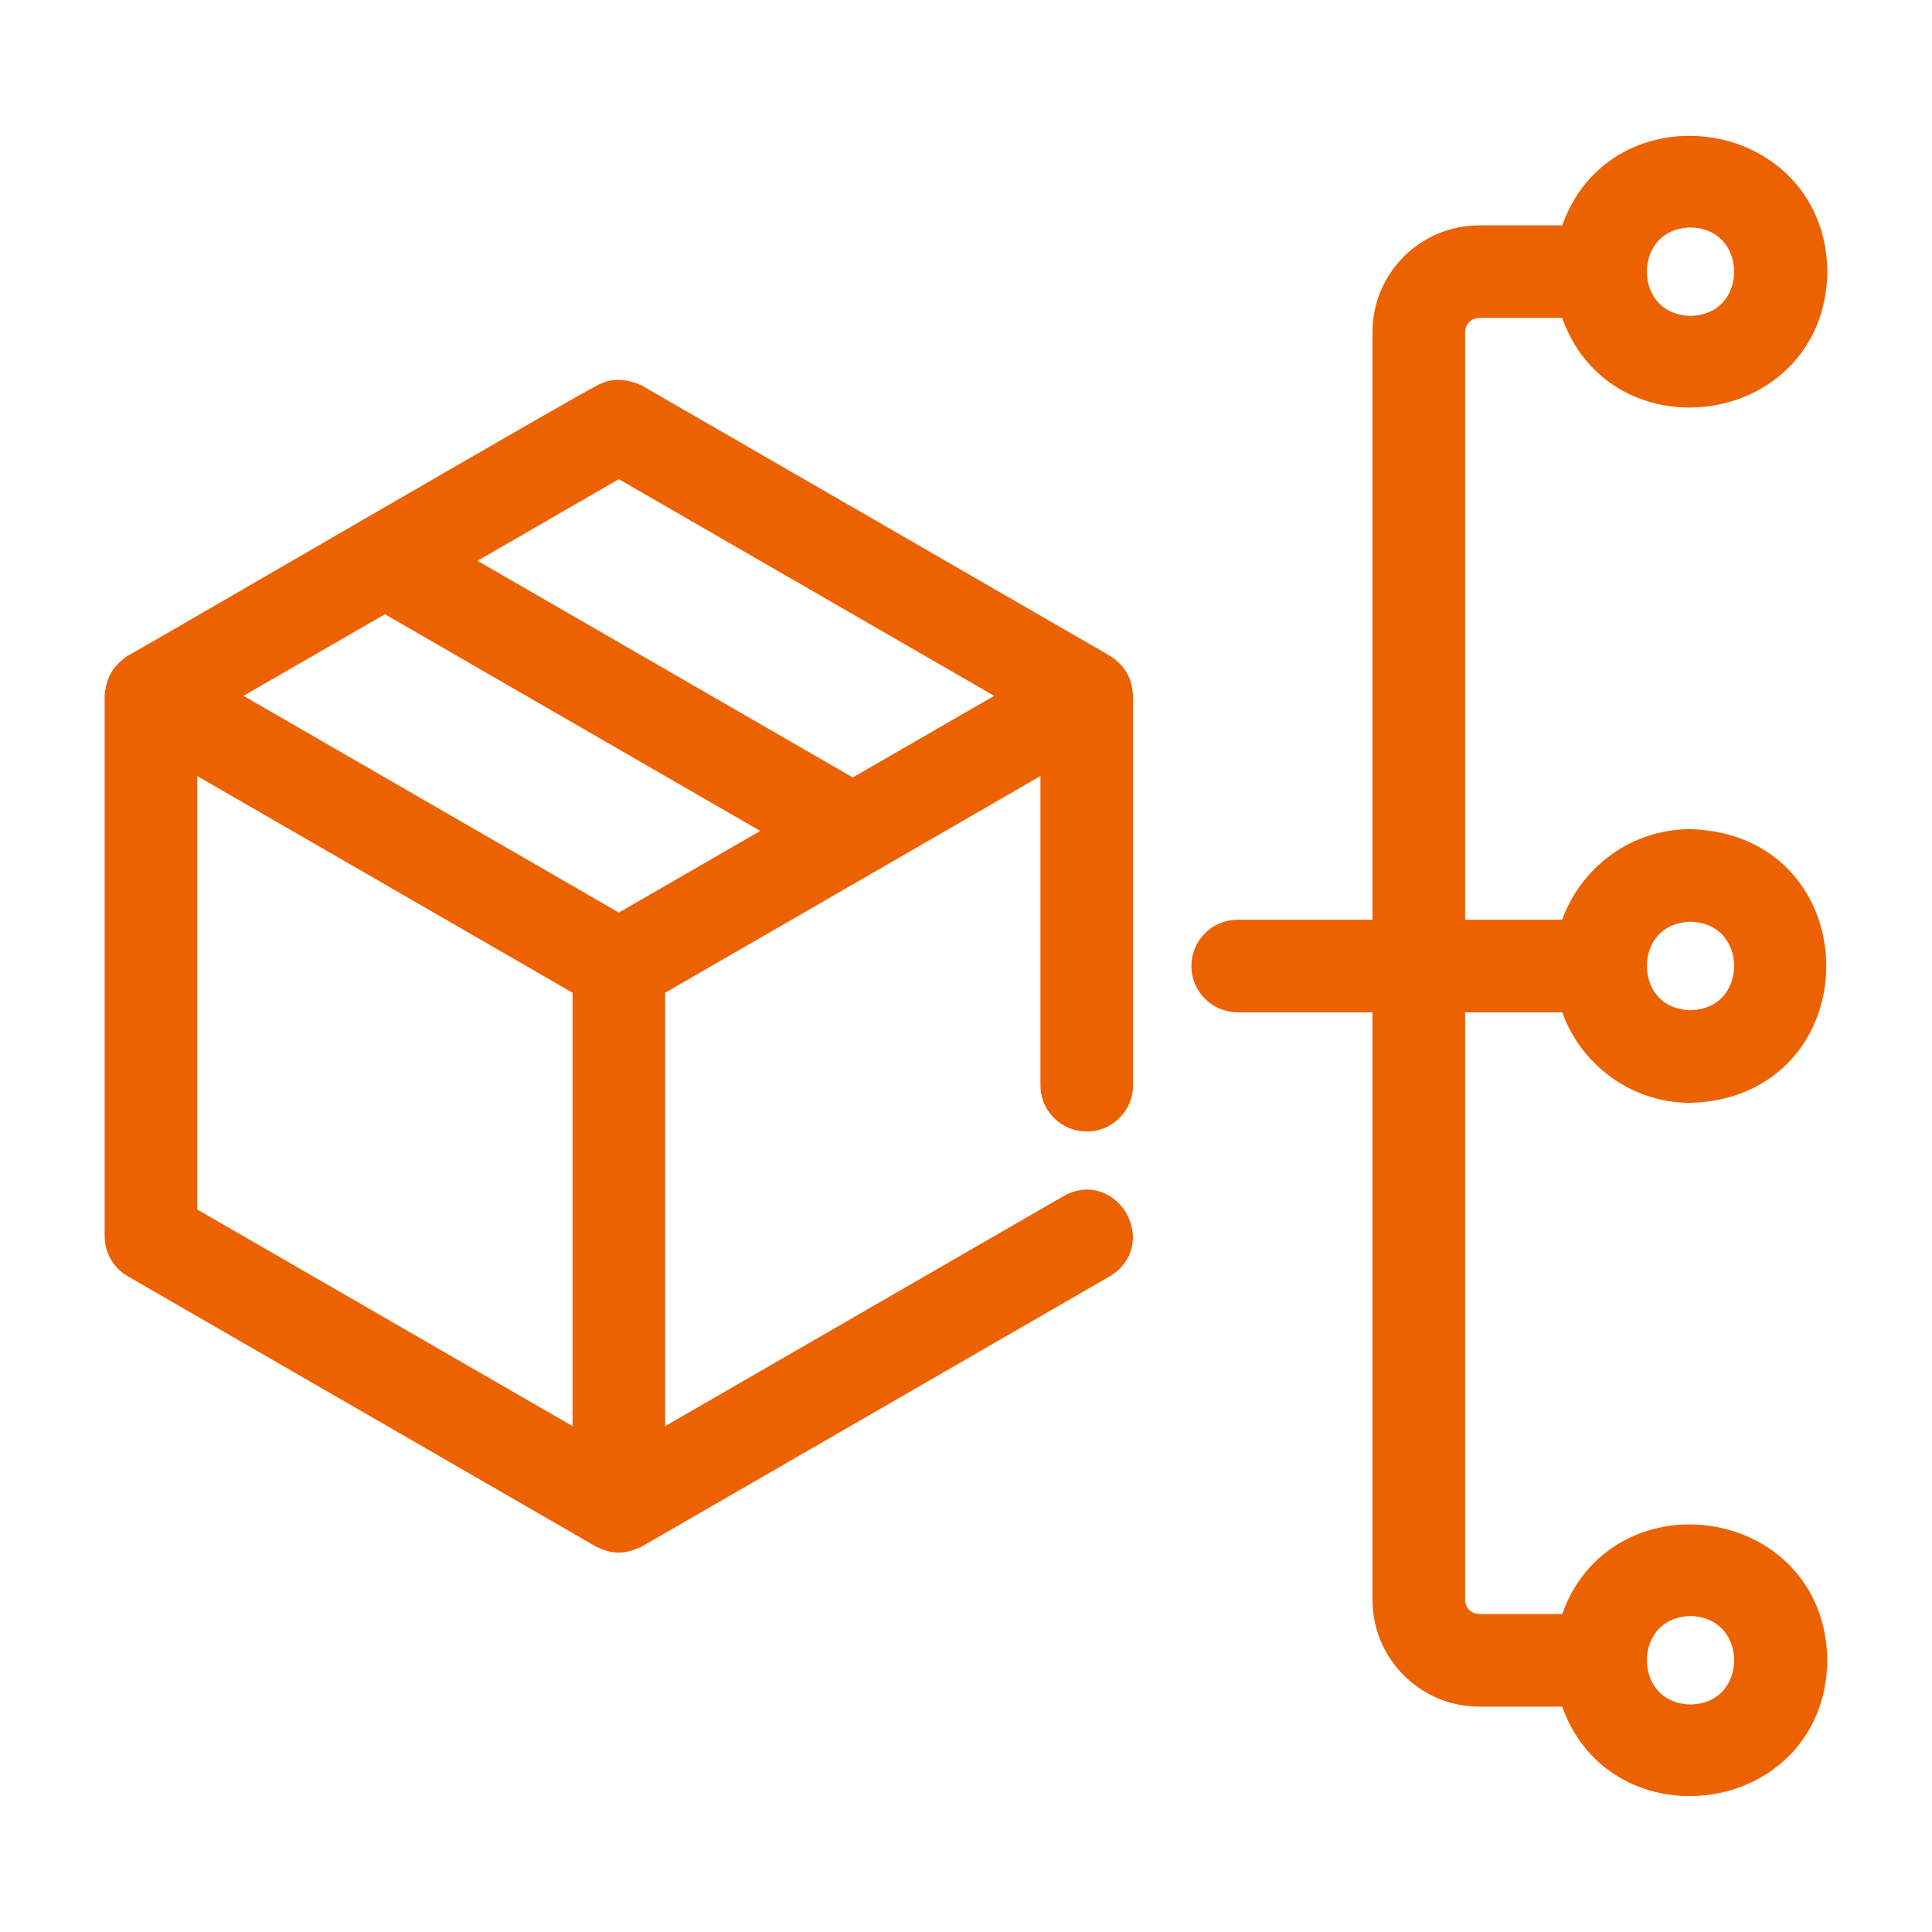
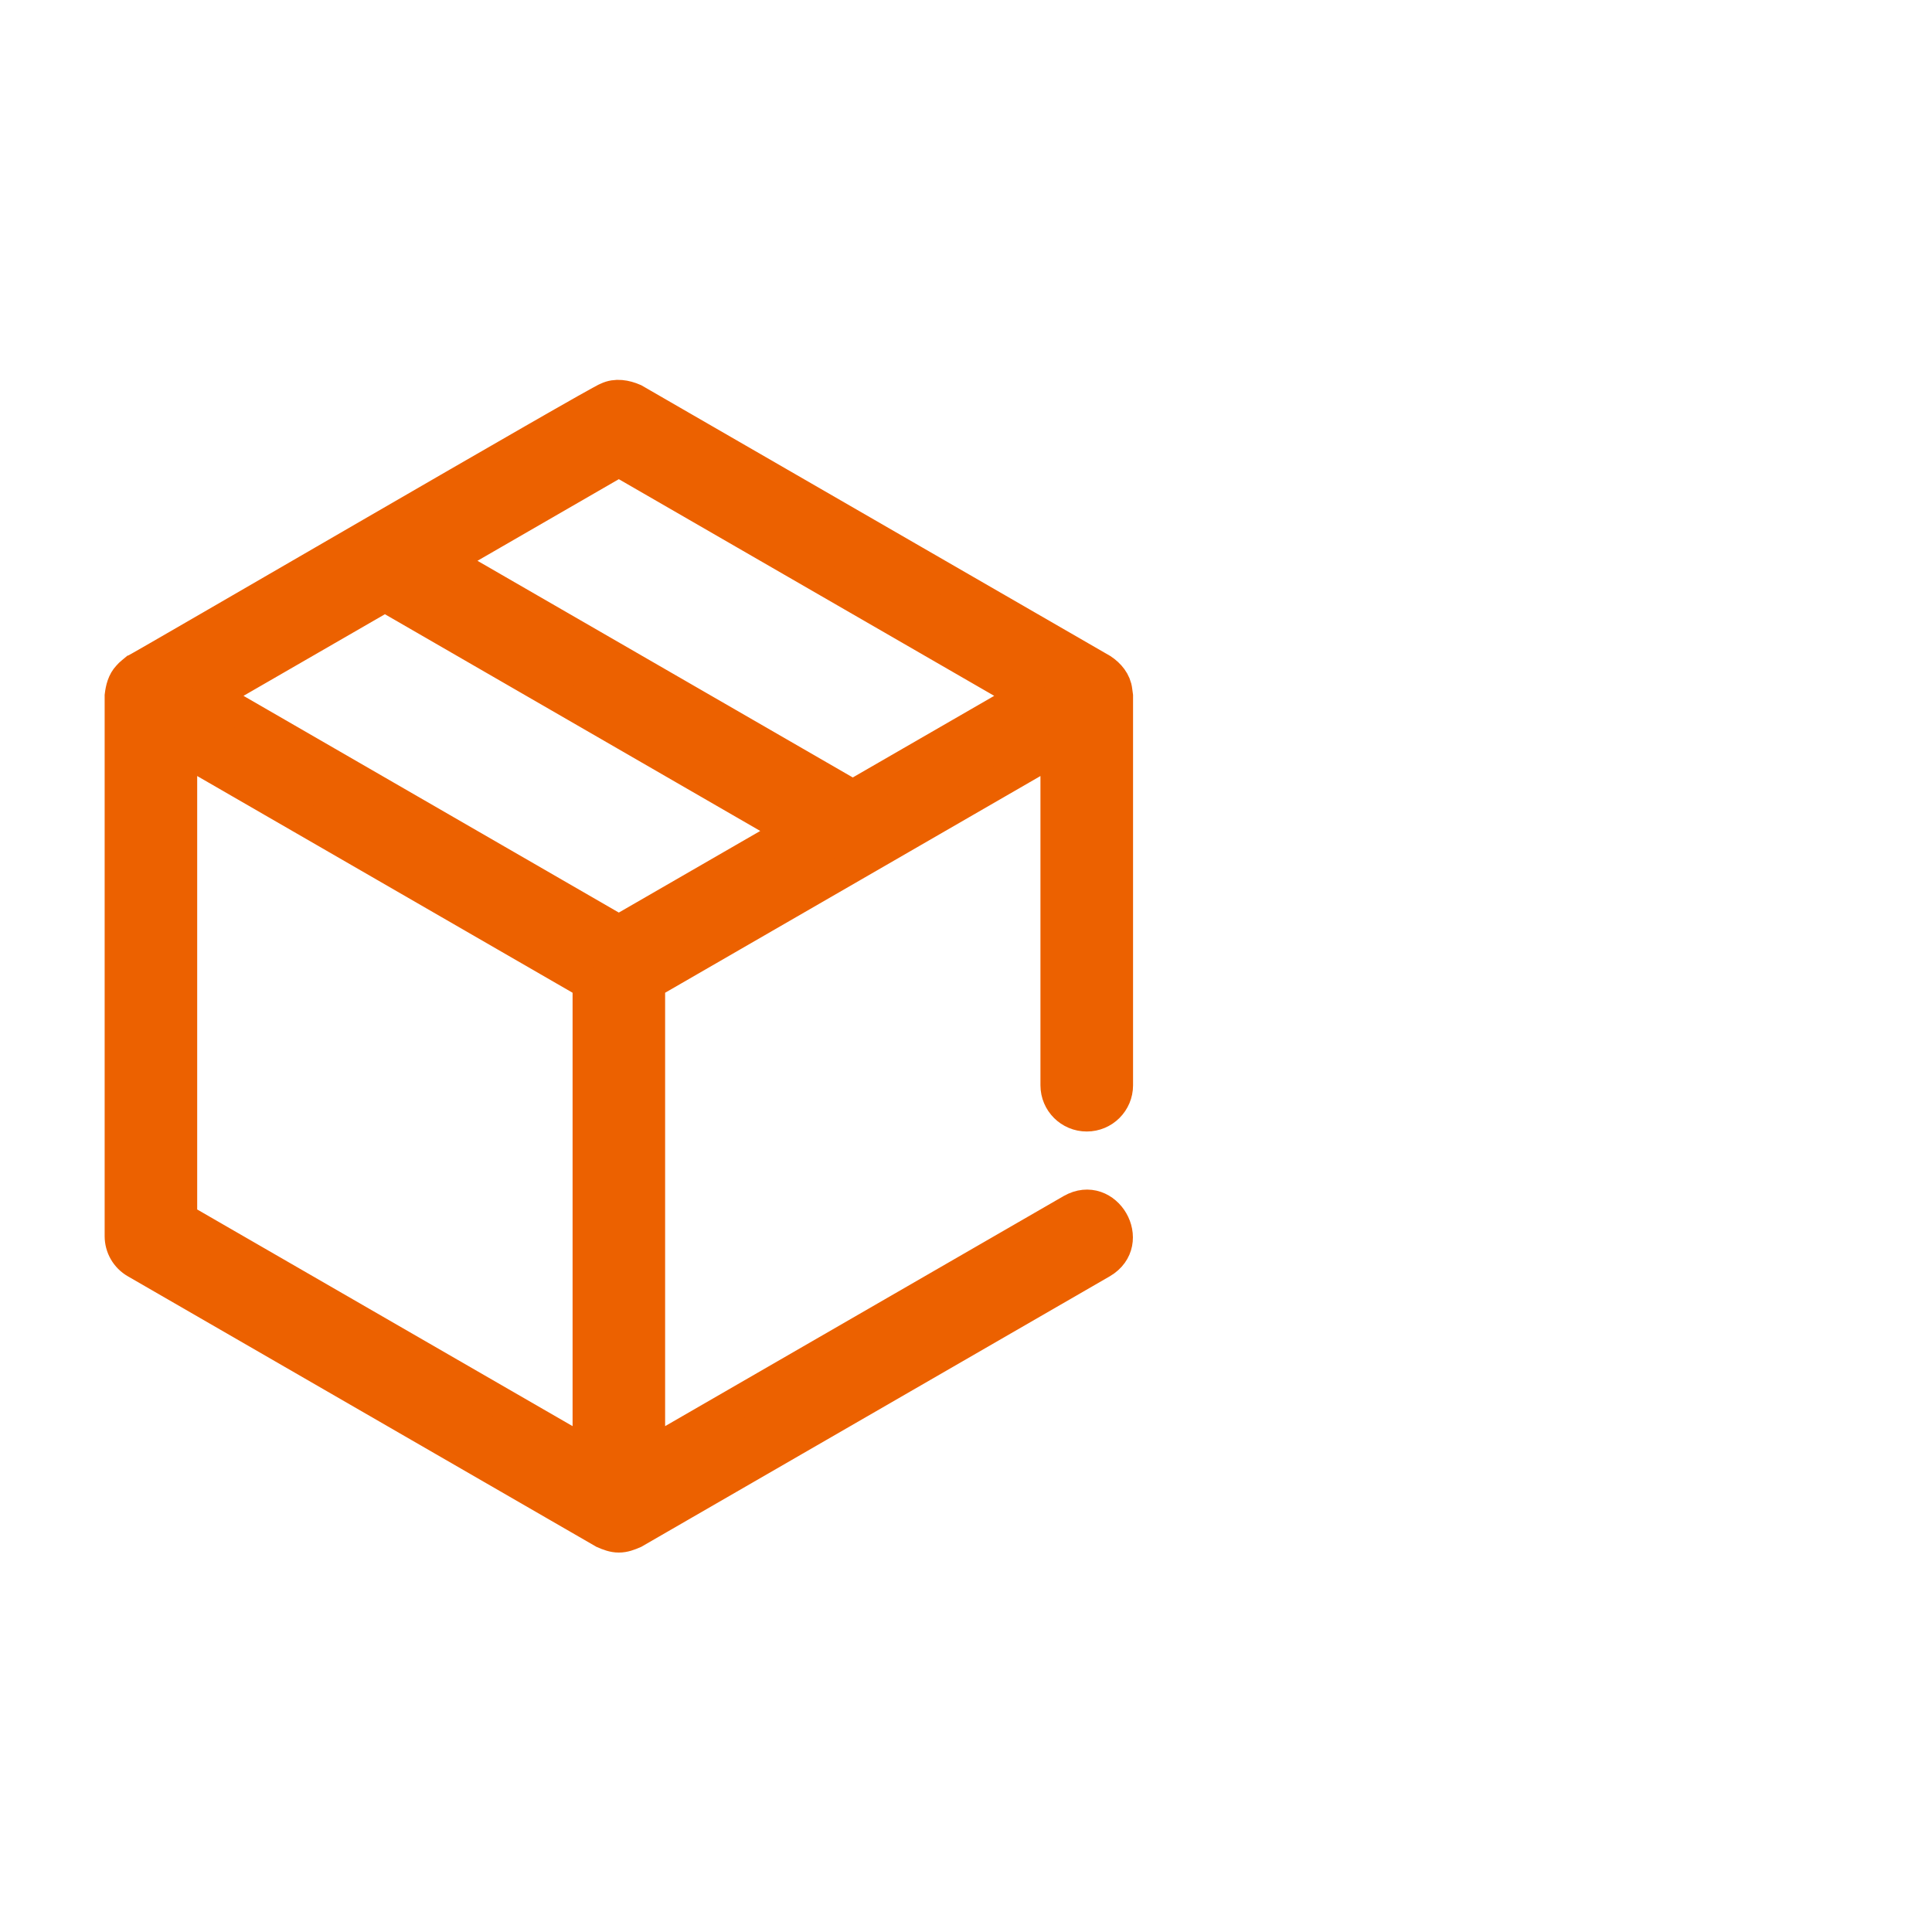
<svg xmlns="http://www.w3.org/2000/svg" width="30" height="30" viewBox="0 0 30 30" fill="none">
  <path d="M17.333 10.726C17.317 10.586 17.224 10.475 17.109 10.399C17.109 10.399 9.844 6.205 9.844 6.205C9.715 6.149 9.564 6.121 9.432 6.185C9.371 6.181 2.166 10.38 2.109 10.399C2.071 10.432 2.027 10.461 1.994 10.501C1.915 10.583 1.888 10.696 1.875 10.805C1.875 10.805 1.875 19.195 1.875 19.195C1.875 19.363 1.964 19.517 2.109 19.601L9.375 23.796C9.449 23.828 9.528 23.859 9.609 23.858C9.691 23.859 9.77 23.828 9.844 23.796L17.109 19.601C17.637 19.289 17.174 18.486 16.641 18.789C16.641 18.789 10.078 22.578 10.078 22.578V15.271C11.649 14.363 14.845 12.52 16.406 11.617C16.406 11.617 16.406 16.852 16.406 16.852C16.406 17.111 16.616 17.32 16.875 17.32C17.134 17.32 17.344 17.111 17.344 16.852V10.805C17.341 10.779 17.337 10.753 17.333 10.726ZM13.242 12.361L6.914 8.708L9.609 7.152L15.938 10.805L13.242 12.361ZM9.609 14.459L3.281 10.805L5.977 9.249L12.305 12.903L9.609 14.459ZM2.812 11.617L9.141 15.271V22.578L2.812 18.925V11.617Z" fill="#EC6100" stroke="#EC6100" stroke-width="0.5" />
-   <path d="M22.969 4.687H24.442C25.004 6.791 28.097 6.407 28.125 4.218C28.097 2.032 25.004 1.646 24.442 3.75L22.969 3.75C22.193 3.75 21.562 4.381 21.562 5.156V14.531H19.219C18.96 14.531 18.75 14.741 18.75 15C18.75 15.259 18.96 15.469 19.219 15.469H21.562V24.843C21.562 25.619 22.193 26.25 22.969 26.25H24.442C24.999 28.343 28.096 27.979 28.125 25.781C28.093 23.582 25.002 23.218 24.442 25.312L22.969 25.312C22.71 25.312 22.5 25.102 22.5 24.843V15.469H24.442C24.651 16.275 25.379 16.875 26.25 16.875C28.727 16.797 28.729 13.203 26.25 13.125C25.379 13.125 24.651 13.725 24.442 14.531H22.5V5.156C22.5 4.897 22.71 4.687 22.969 4.687ZM26.25 3.281C27.486 3.314 27.486 5.124 26.25 5.156C25.014 5.123 25.014 3.313 26.25 3.281ZM26.25 24.843C27.486 24.876 27.486 26.686 26.25 26.718C25.014 26.686 25.014 24.876 26.25 24.843ZM26.25 14.062C27.486 14.095 27.486 15.905 26.25 15.937C25.014 15.905 25.014 14.095 26.25 14.062Z" fill="#EC6100" stroke="#EC6100" stroke-width="0.5" />
</svg>